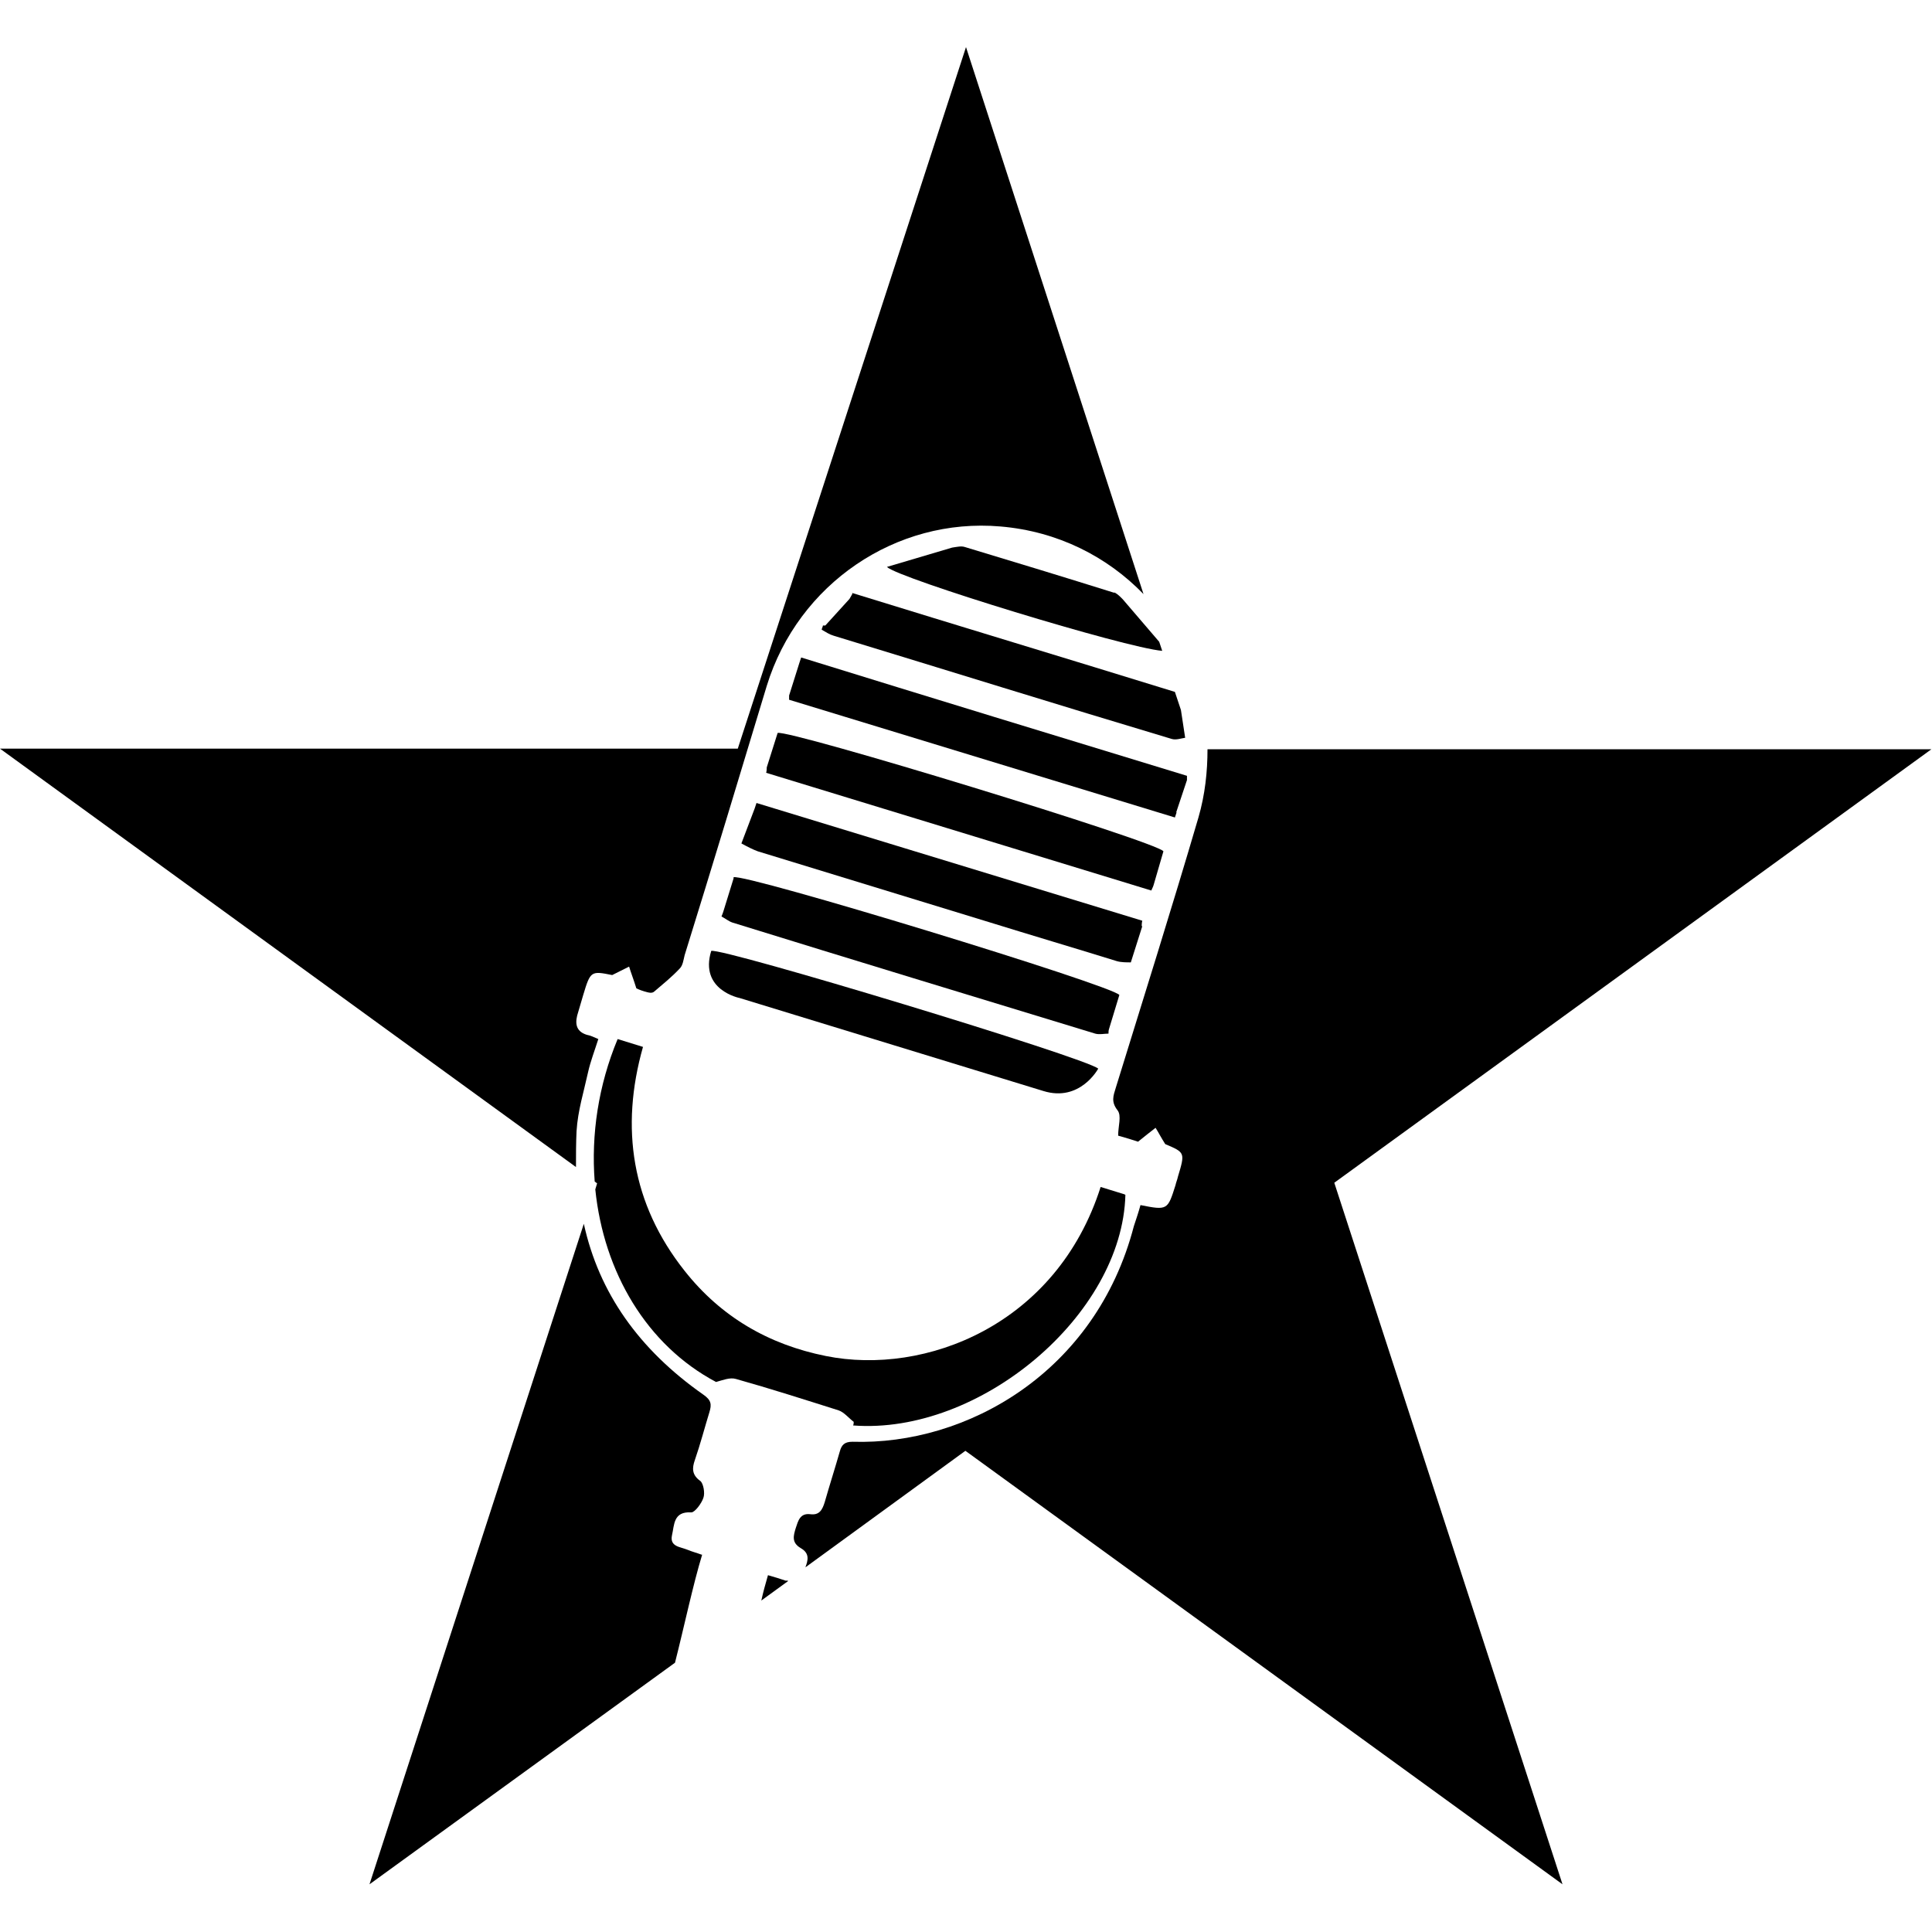
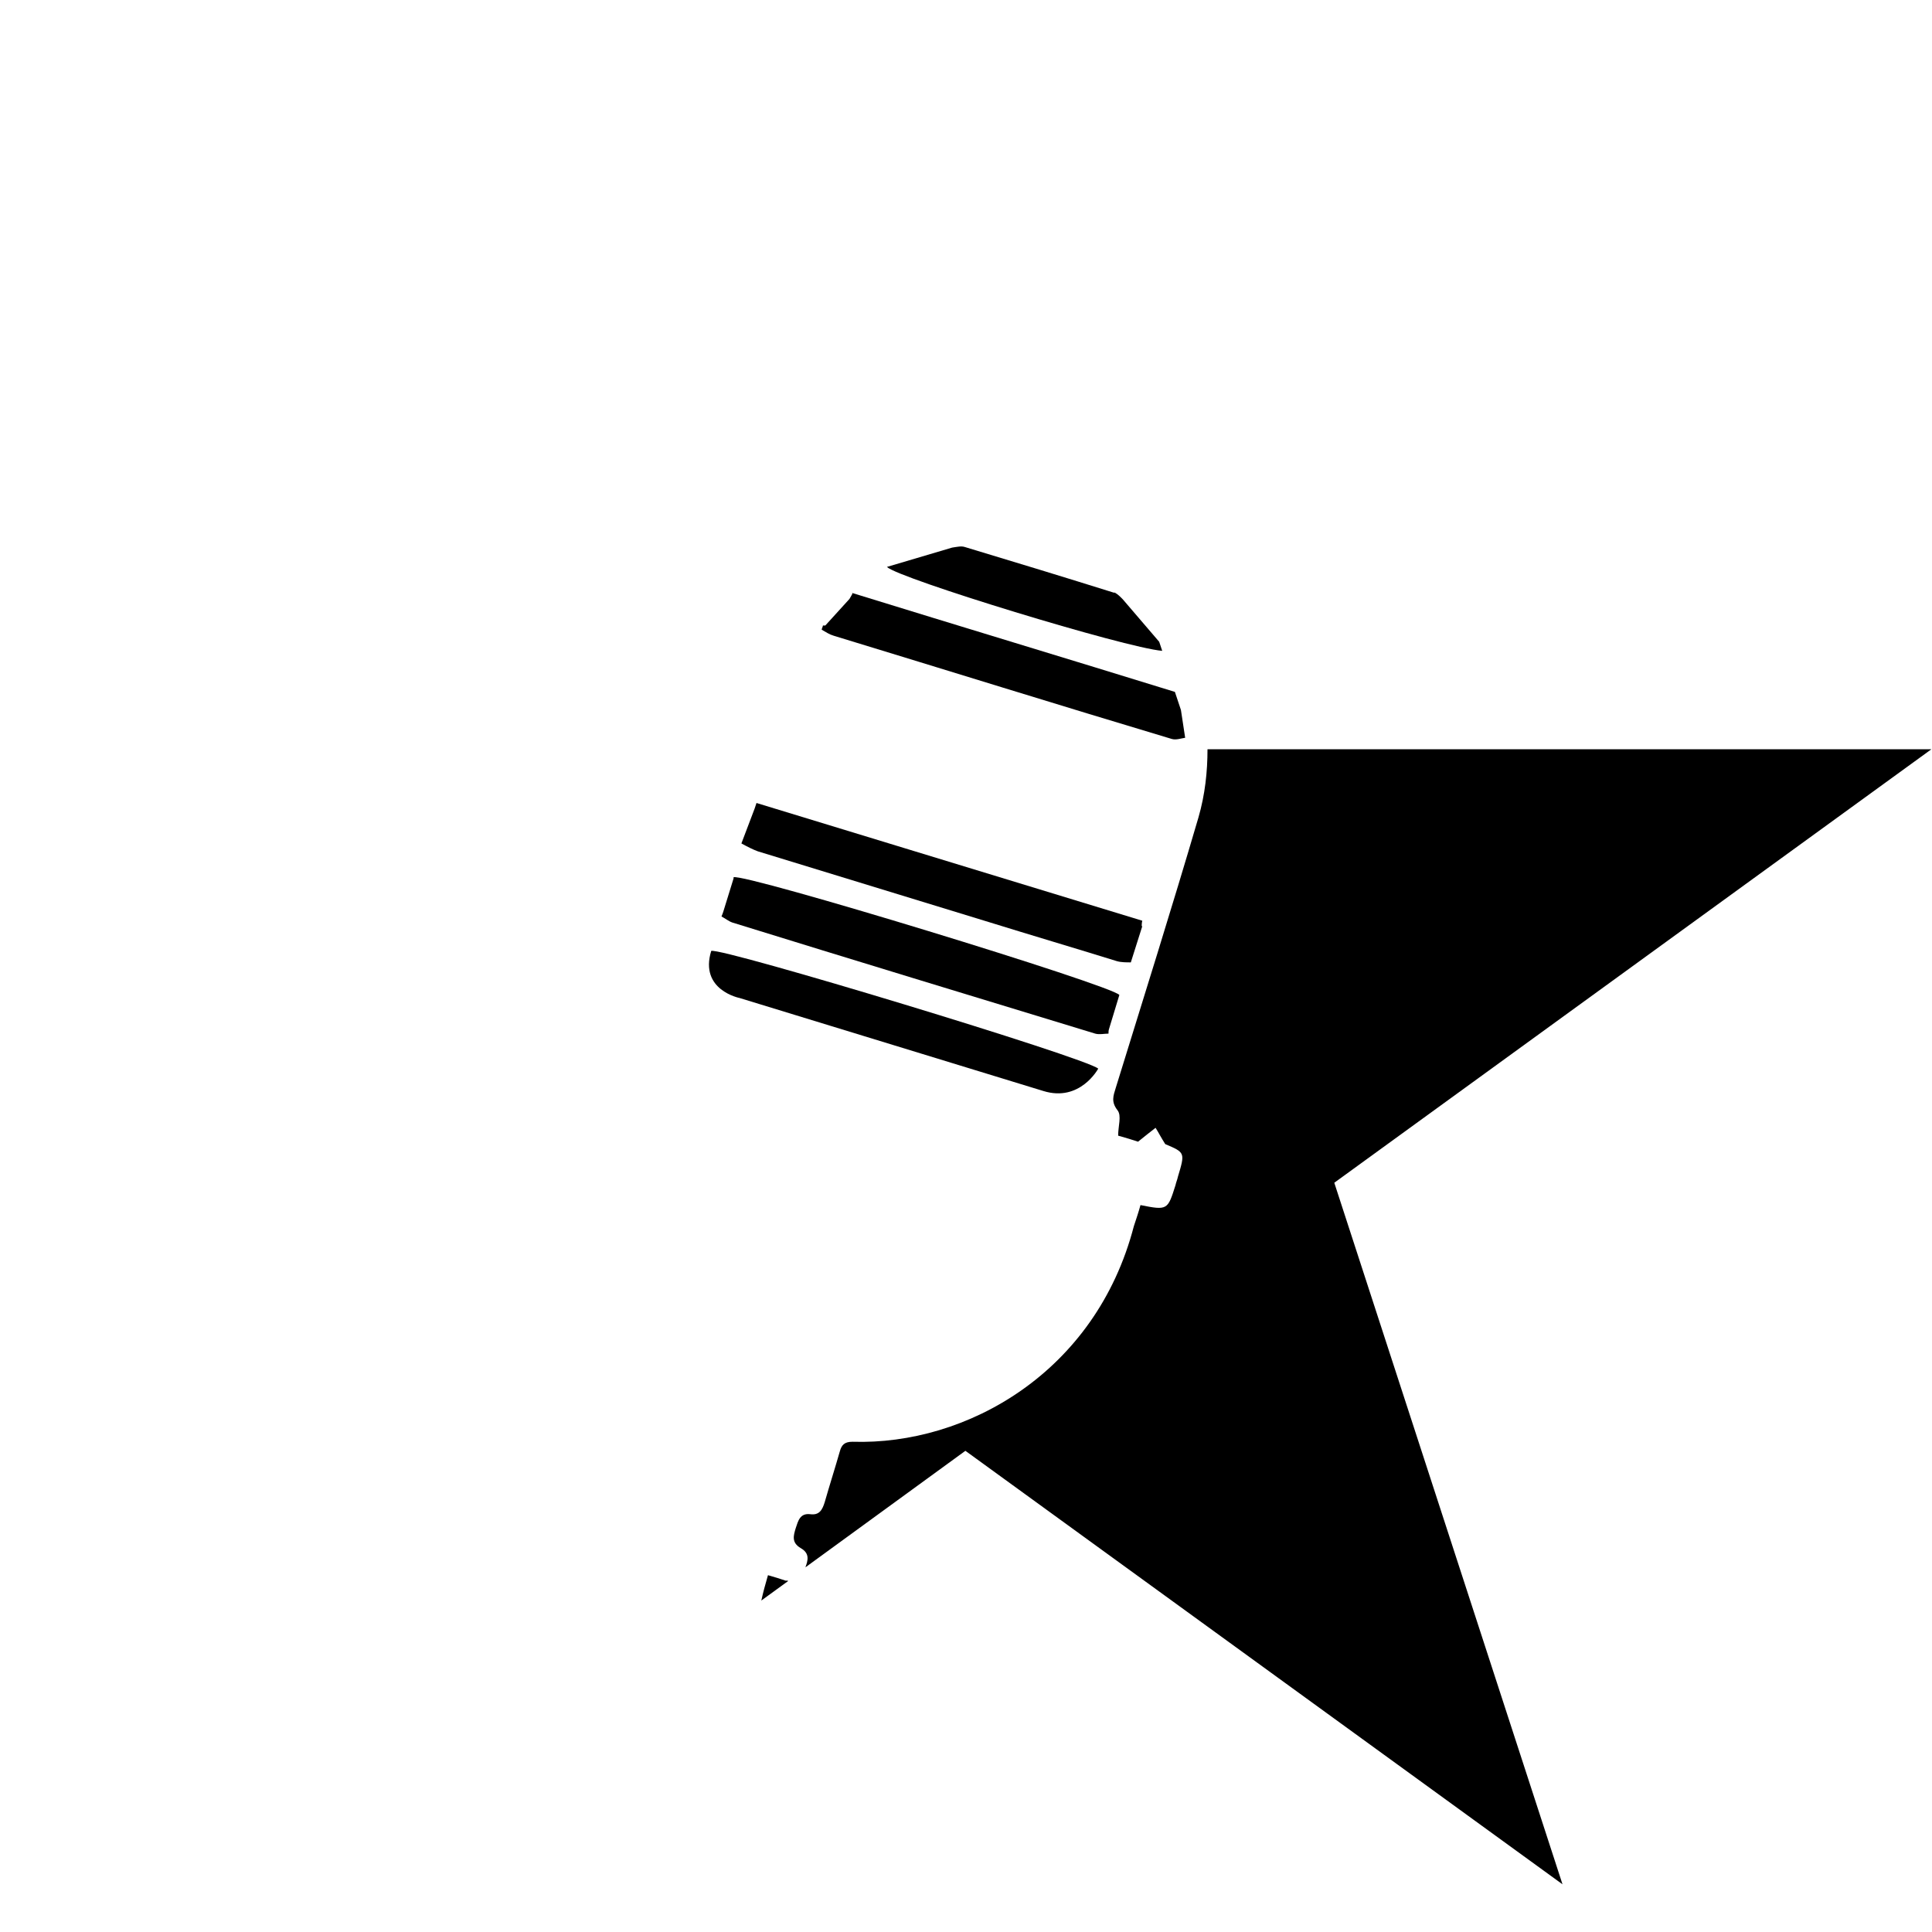
<svg xmlns="http://www.w3.org/2000/svg" id="Layer_1" data-name="Layer 1" viewBox="0 0 32 32">
  <path d="M12.15,14.55l-.17.55s-.02.06-.03.08c.06.03.12.08.18.1,2,.62,4.01,1.23,6.01,1.84.07.02.15,0,.22,0,0-.03,0-.05.01-.08l.17-.56c-.12-.16-6.21-2.02-6.39-1.95Z" />
-   <path d="M19.11,14.65l.16-.55c-.11-.16-6.2-2.02-6.39-1.96l-.18.57s0,.06-.01.09c2.13.65,4.25,1.3,6.38,1.95.01-.03.03-.06.04-.1Z" />
  <path d="M18.91,15.34s0-.06.01-.09c-2.13-.65-4.26-1.3-6.39-1.95-.01.03-.02.06-.03.09l-.22.58c.11.06.19.1.27.13,1.27.39,2.55.78,3.82,1.17.71.22,1.42.43,2.13.65.07.02.16.02.23.02l.19-.6Z" />
  <path d="M13.05,26.18s-.02,0-.04,0c-.09-.03-.18-.06-.29-.09-.04.14-.08.28-.11.42l.44-.32Z" />
-   <path d="M18.62,19.78c-.13-.04-.26-.08-.39-.12-.73,2.29-2.91,3.13-4.55,2.8-.95-.19-1.74-.65-2.34-1.41-.88-1.11-1.07-2.37-.69-3.71-.16-.05-.29-.09-.42-.13-.32.77-.44,1.58-.38,2.36l.04.03-.03.1c.14,1.37.85,2.58,2,3.19.11-.03.23-.08.33-.05.57.16,1.13.34,1.7.52.09.03.17.13.25.19,0,.02,0,.04-.01.06,2.1.16,4.46-1.83,4.51-3.82Z" />
  <path d="M17.28,18.07c.61.19.91-.37.91-.37-.2-.18-6.24-2.01-6.41-1.95-.2.65.47.78.47.78l5.03,1.54Z" />
-   <path d="M9.55,18.73c.02-.33.12-.65.19-.97.04-.18.11-.36.17-.55-.07-.03-.13-.06-.19-.07-.16-.05-.2-.16-.16-.32.03-.11.07-.23.1-.34.12-.4.13-.4.48-.33.12-.06.2-.1.28-.14.03.1.07.2.12.36,0,0,.06.03.13.05.07.02.13.04.17,0,.14-.12.29-.24.42-.38.05-.05.06-.14.08-.22.46-1.48.91-2.97,1.36-4.46.52-1.69,2.14-2.79,3.87-2.64.95.08,1.77.5,2.37,1.12L16,.78l-3.78,11.62H0l9.54,6.93c0-.2,0-.4.01-.61Z" />
-   <path d="M11.62,25.75c-.08-.03-.16-.05-.23-.08-.12-.05-.3-.05-.26-.24.04-.17.02-.4.32-.38.06,0,.17-.15.2-.24.03-.08,0-.24-.05-.28-.14-.1-.14-.21-.09-.35.09-.26.16-.53.24-.79.04-.13.03-.2-.1-.29-1.07-.75-1.73-1.69-1.98-2.83l-3.55,10.94,5.06-3.67c.15-.59.3-1.3.45-1.79Z" />
-   <path d="M19.48,13.46l.18-.54s0-.05,0-.07c-2.13-.65-4.26-1.3-6.39-1.96-.01.03-.02.06-.03.09l-.17.54s0,.05,0,.07c2.13.65,4.26,1.3,6.39,1.95.01-.03.02-.06.03-.09Z" />
  <path d="M32,12.41h-12c0,.37-.04.75-.15,1.13-.44,1.5-.91,2.99-1.37,4.48-.04.13-.08.23.03.37.07.09.01.26.01.42.11.03.24.07.33.1.11-.09.2-.16.29-.23.05.08.09.16.16.27.33.14.33.14.21.54-.01.05-.03.09-.04.14-.13.41-.13.42-.58.33-.03.11-.07.23-.11.35-.63,2.42-2.77,3.63-4.66,3.57-.13,0-.18.05-.21.16-.08.28-.17.56-.25.84-.04.13-.09.22-.24.2-.17-.02-.2.11-.24.23-.04.13-.07.24.08.33.16.09.12.21.08.32l2.65-1.93,9.89,7.18-3.78-11.62,9.89-7.18Z" />
  <path d="M14.12,9.83s-.03.06-.05.09l-.4.44s-.03,0-.04,0c0,.02-.02.05-.02.07.07.04.13.08.2.1,1.87.57,3.73,1.15,5.6,1.71.07.02.15-.01.22-.02l-.07-.46-.1-.3c-1.78-.55-3.57-1.09-5.35-1.64Z" />
  <path d="M18.46,9.82c-.83-.26-1.65-.51-2.48-.76-.06-.02-.14,0-.21.01l-1.08.32c.19.19,3.95,1.34,4.56,1.39l-.05-.15-.6-.7s-.09-.1-.15-.12Z" />
</svg>